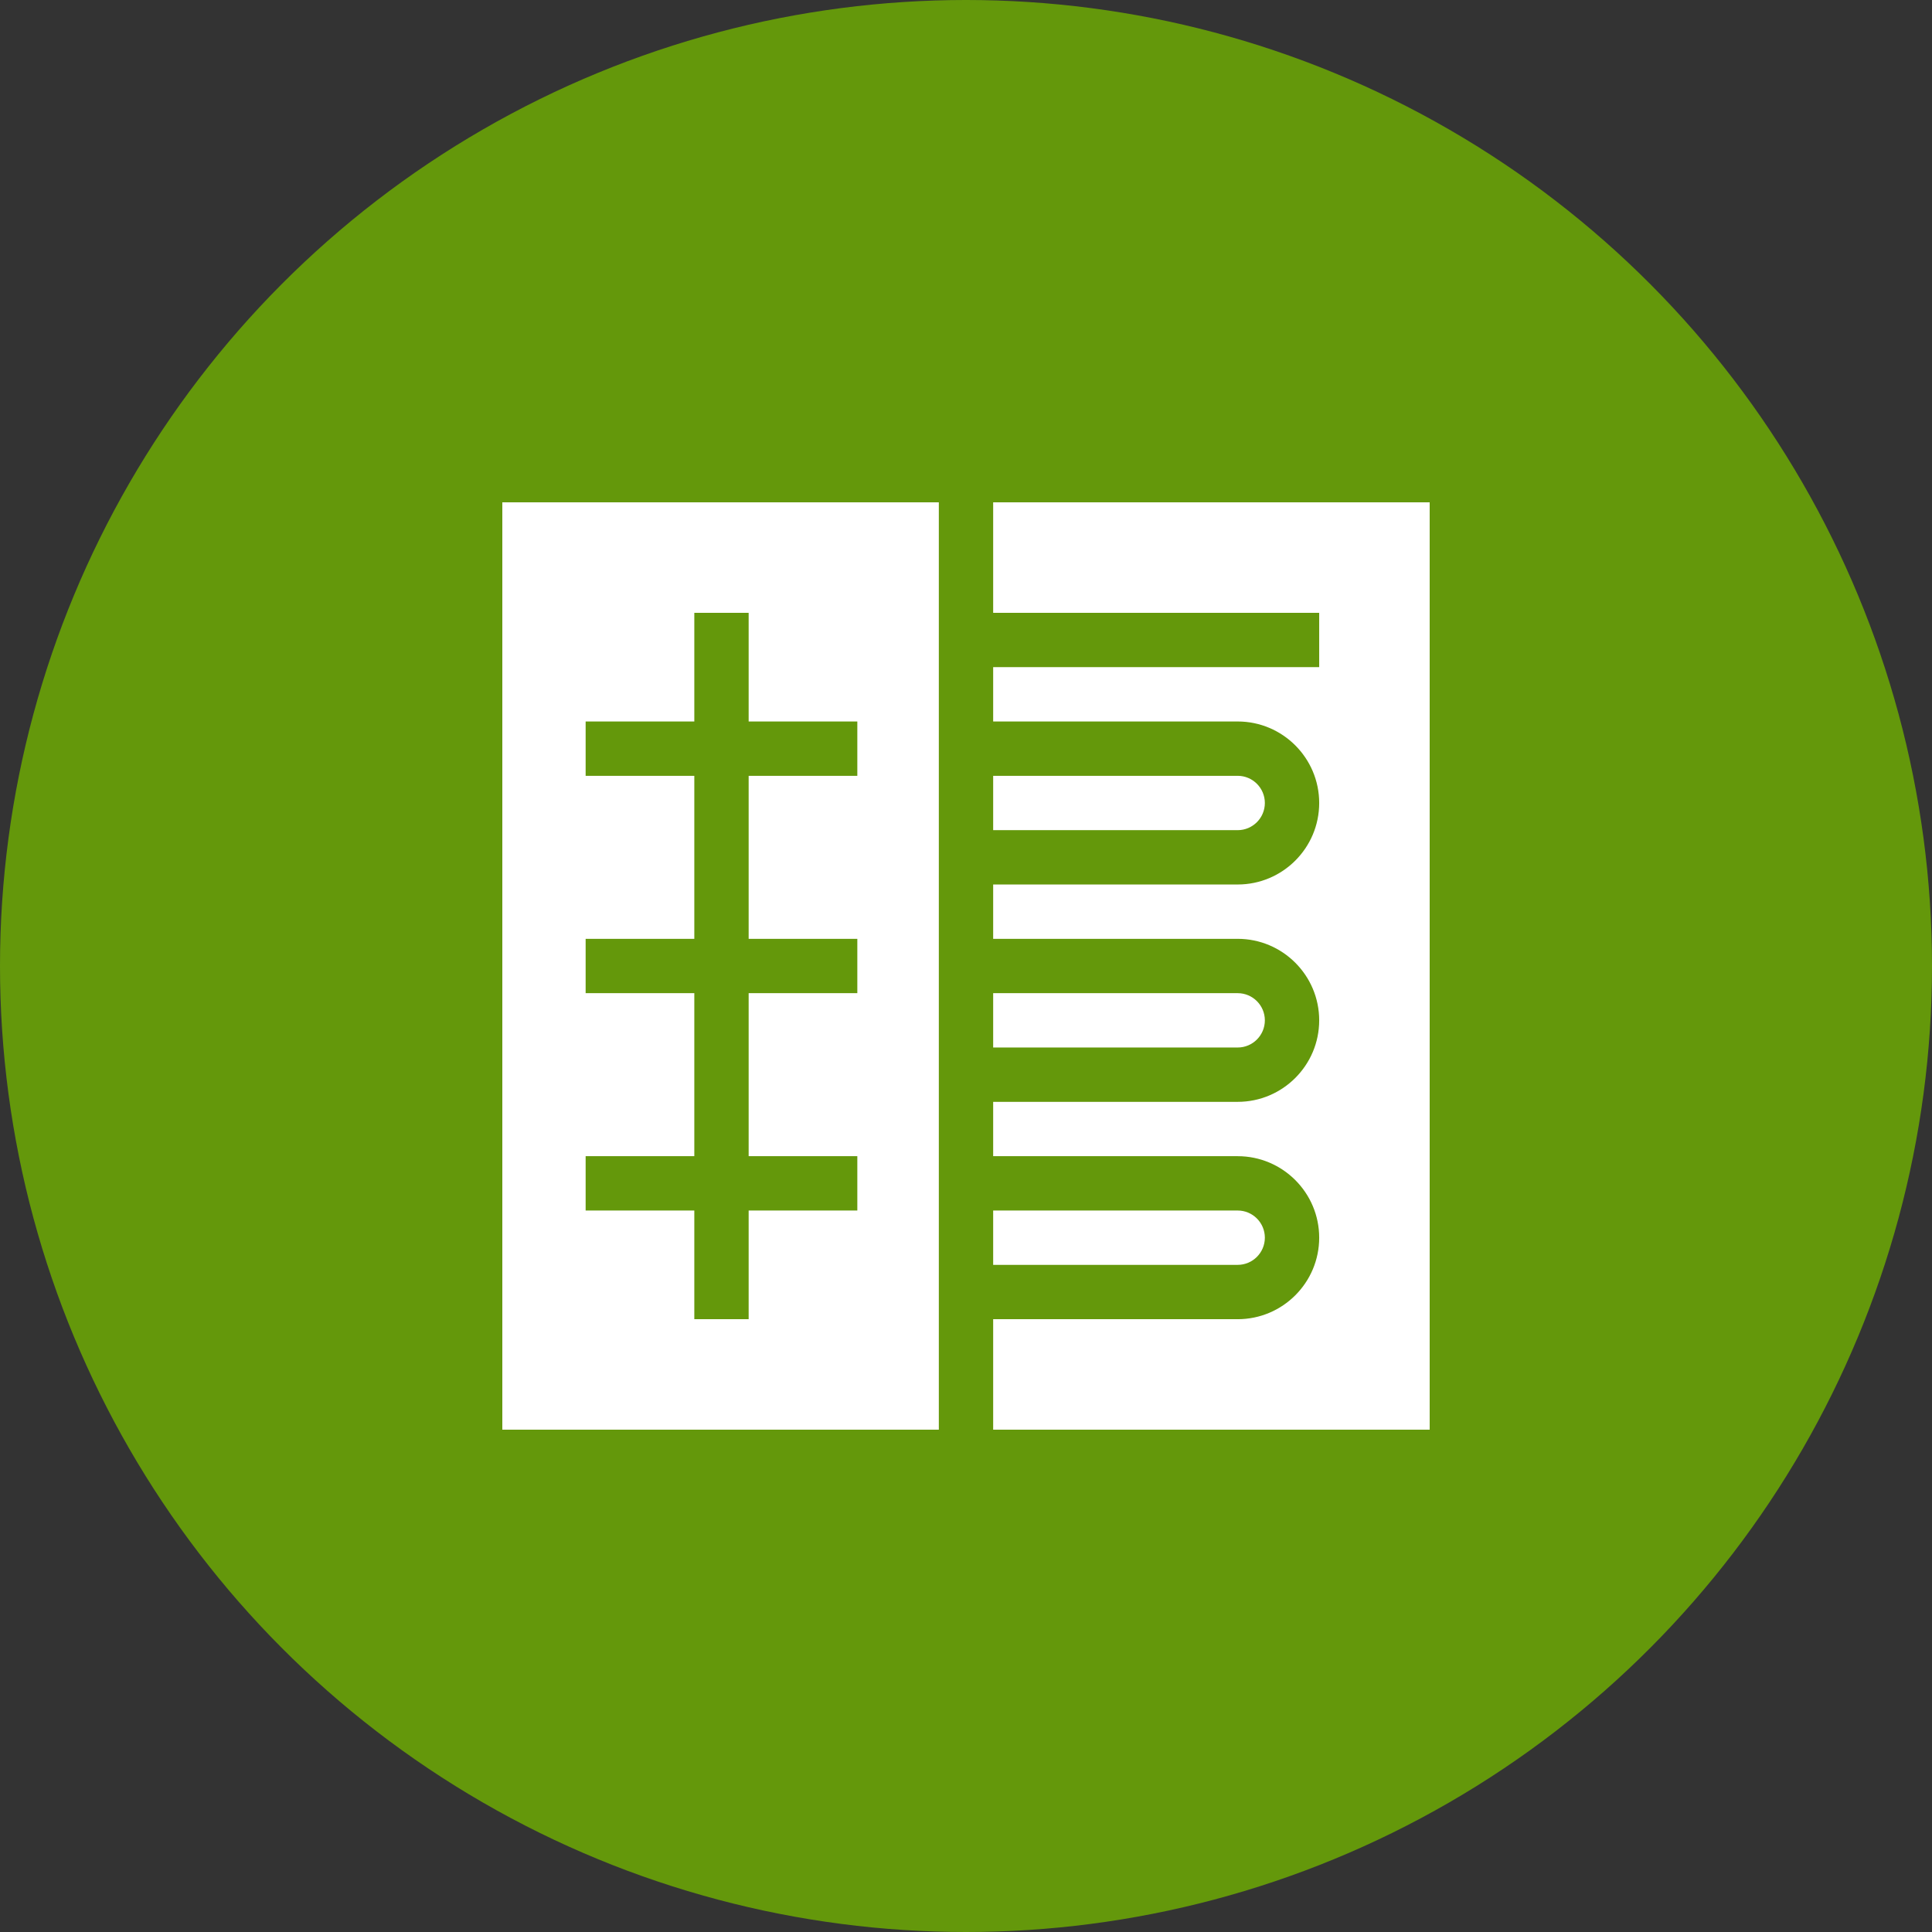
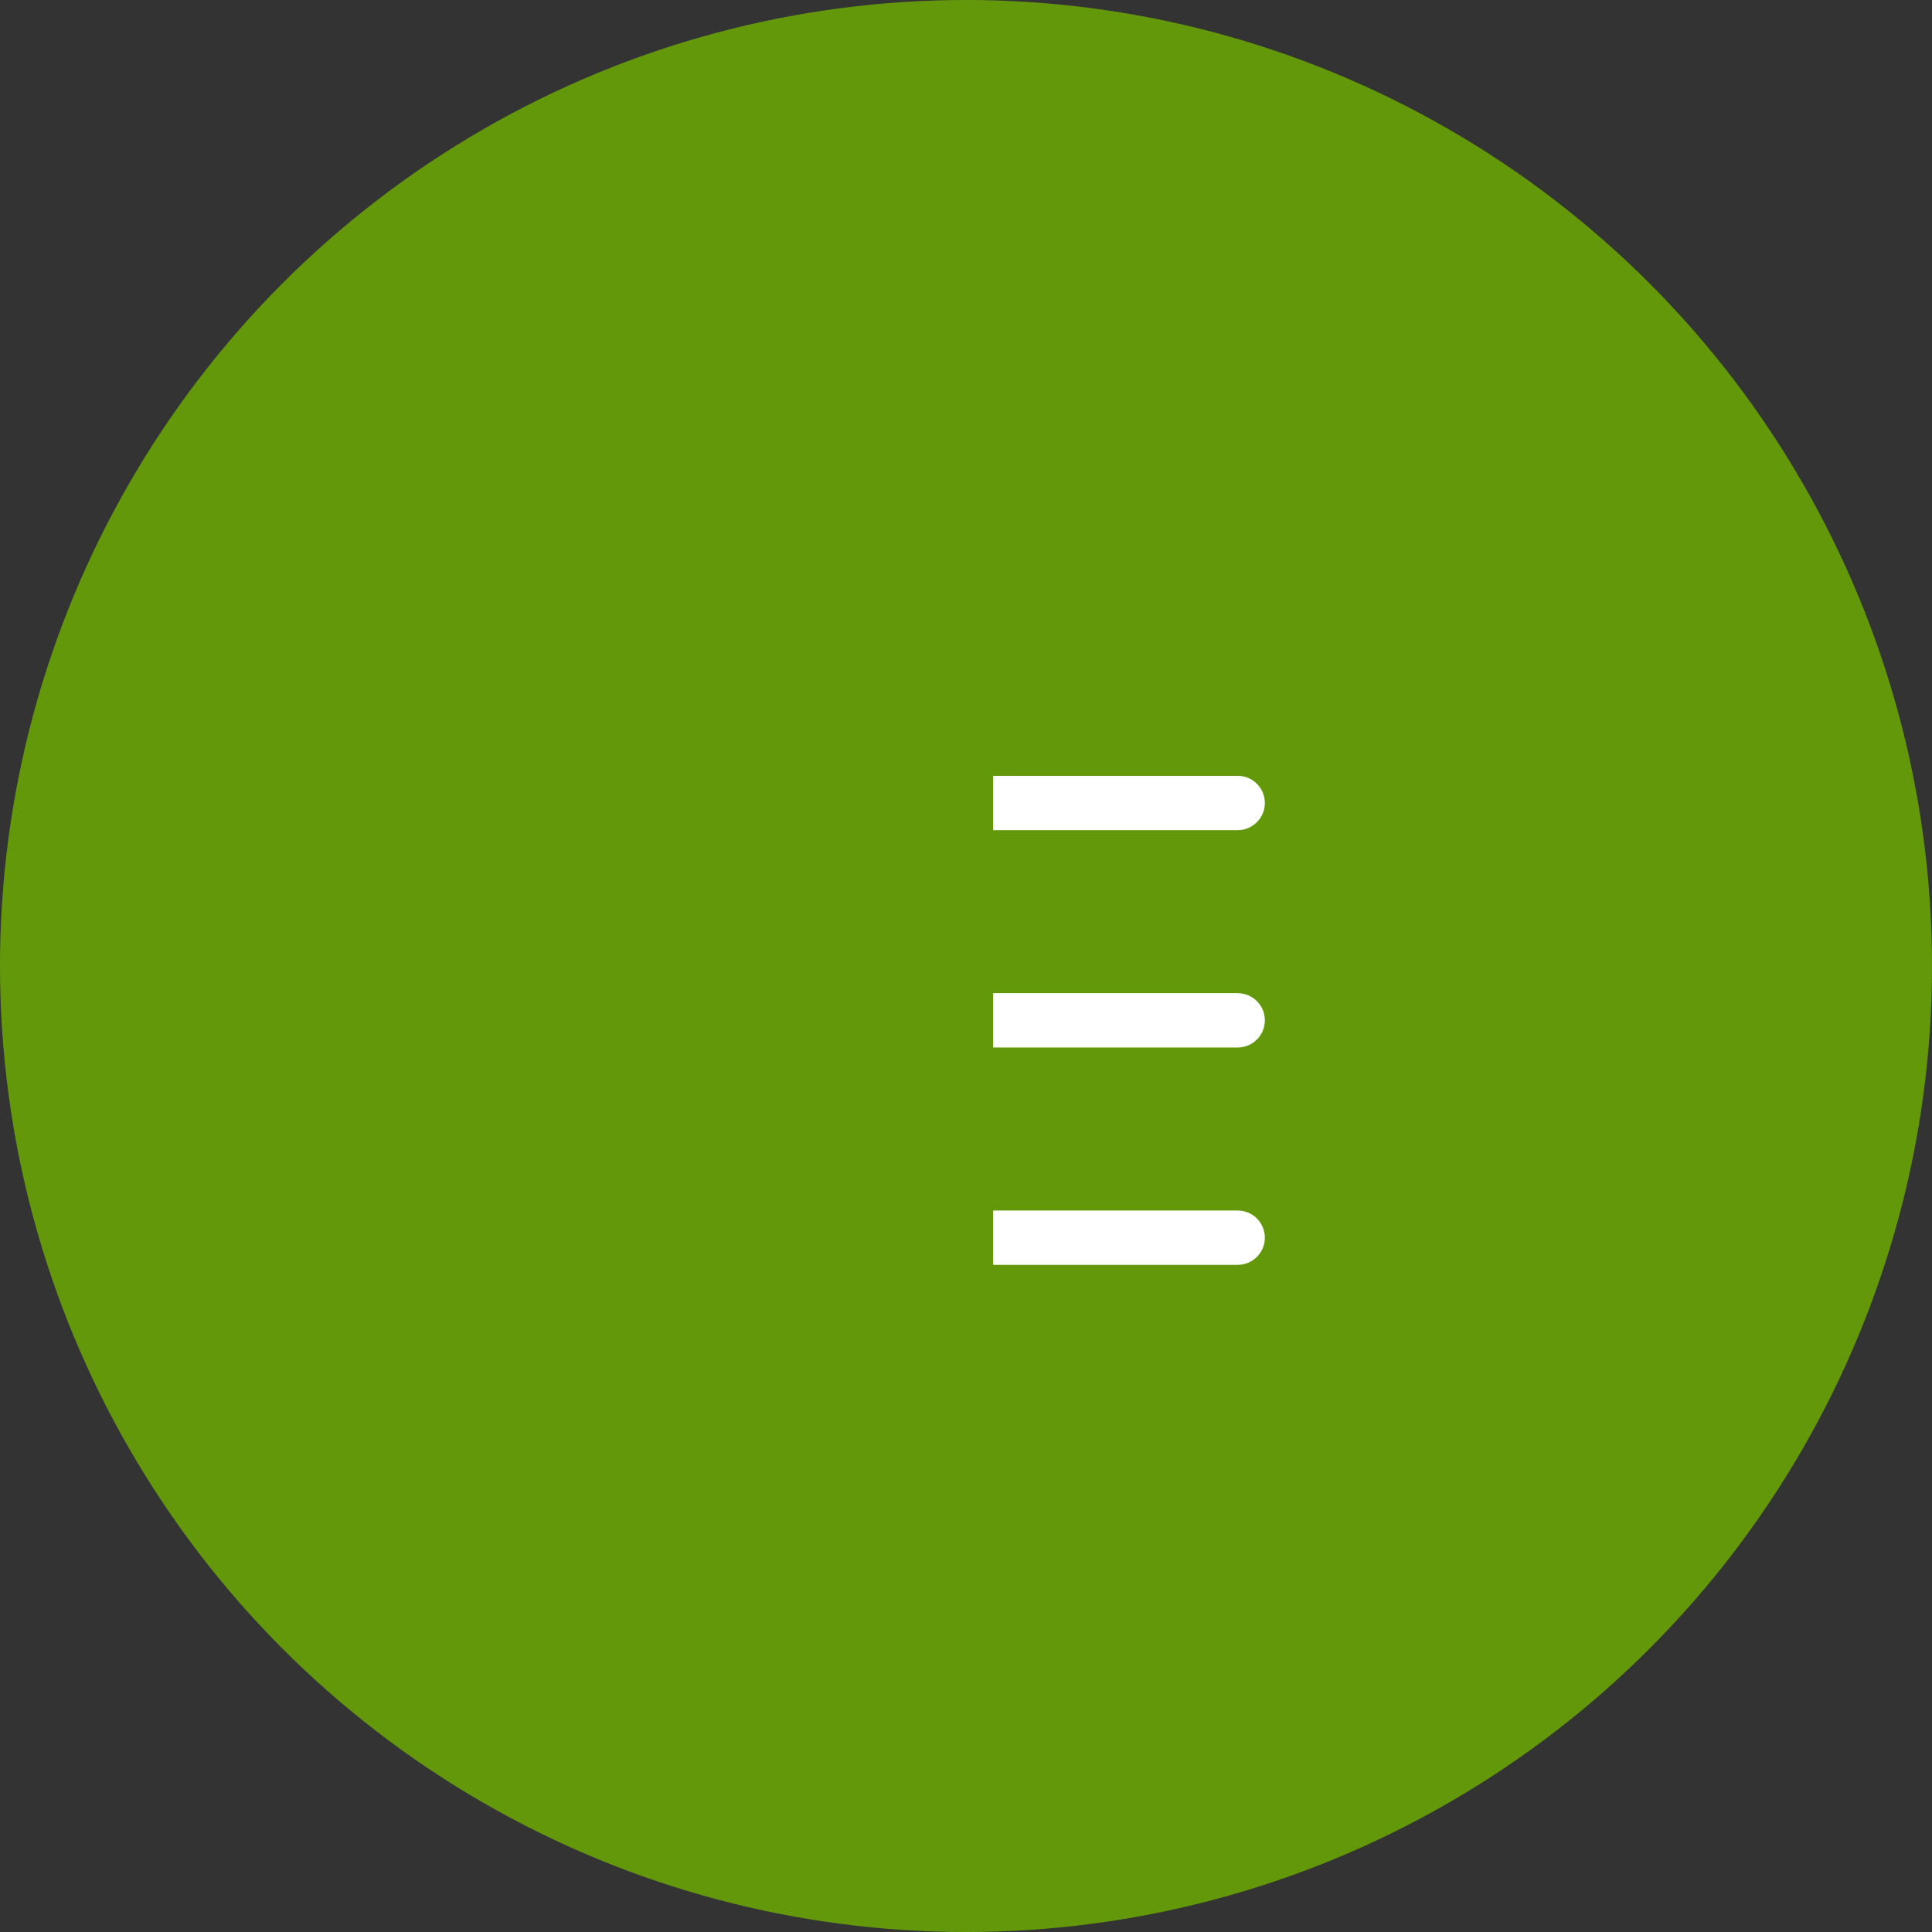
<svg xmlns="http://www.w3.org/2000/svg" version="1.1" width="512" height="512" x="0" y="0" viewBox="0 0 512 512" style="enable-background:new 0 0 512 512" xml:space="preserve">
  <rect x="0" y="0" width="512" height="512" fill="#333333" stroke="none" />
  <circle r="256" cx="256" cy="256" fill="#64980b" shape="circle" />
  <g transform="matrix(0.48,0,0,0.48,133.12,133.12)">
    <path d="M421 166c0-8.276-6.738-15-15-15H271v30h135c8.262 0 15-6.724 15-15zM421 406c0-8.276-6.738-15-15-15H271v30h135c8.262 0 15-6.724 15-15zM421 286c0-8.276-6.738-15-15-15H271v30h135c8.262 0 15-6.724 15-15z" fill="#ffffff" data-original="#000000" />
-     <path d="M271 61h180v30H271v30h135c24.814 0 45 20.186 45 45s-20.186 45-45 45H271v30h135c24.814 0 45 20.186 45 45s-20.186 45-45 45H271v30h135c24.814 0 45 20.186 45 45s-20.186 45-45 45H271v61h241V0H271zM241 0H0v512h241zm-45 151h-60v90h60v30h-60v90h60v30h-60v60h-30v-60H46v-30h60v-90H46v-30h60v-90H46v-30h60V61h30v60h60z" fill="#ffffff" data-original="#000000" />
  </g>
</svg>